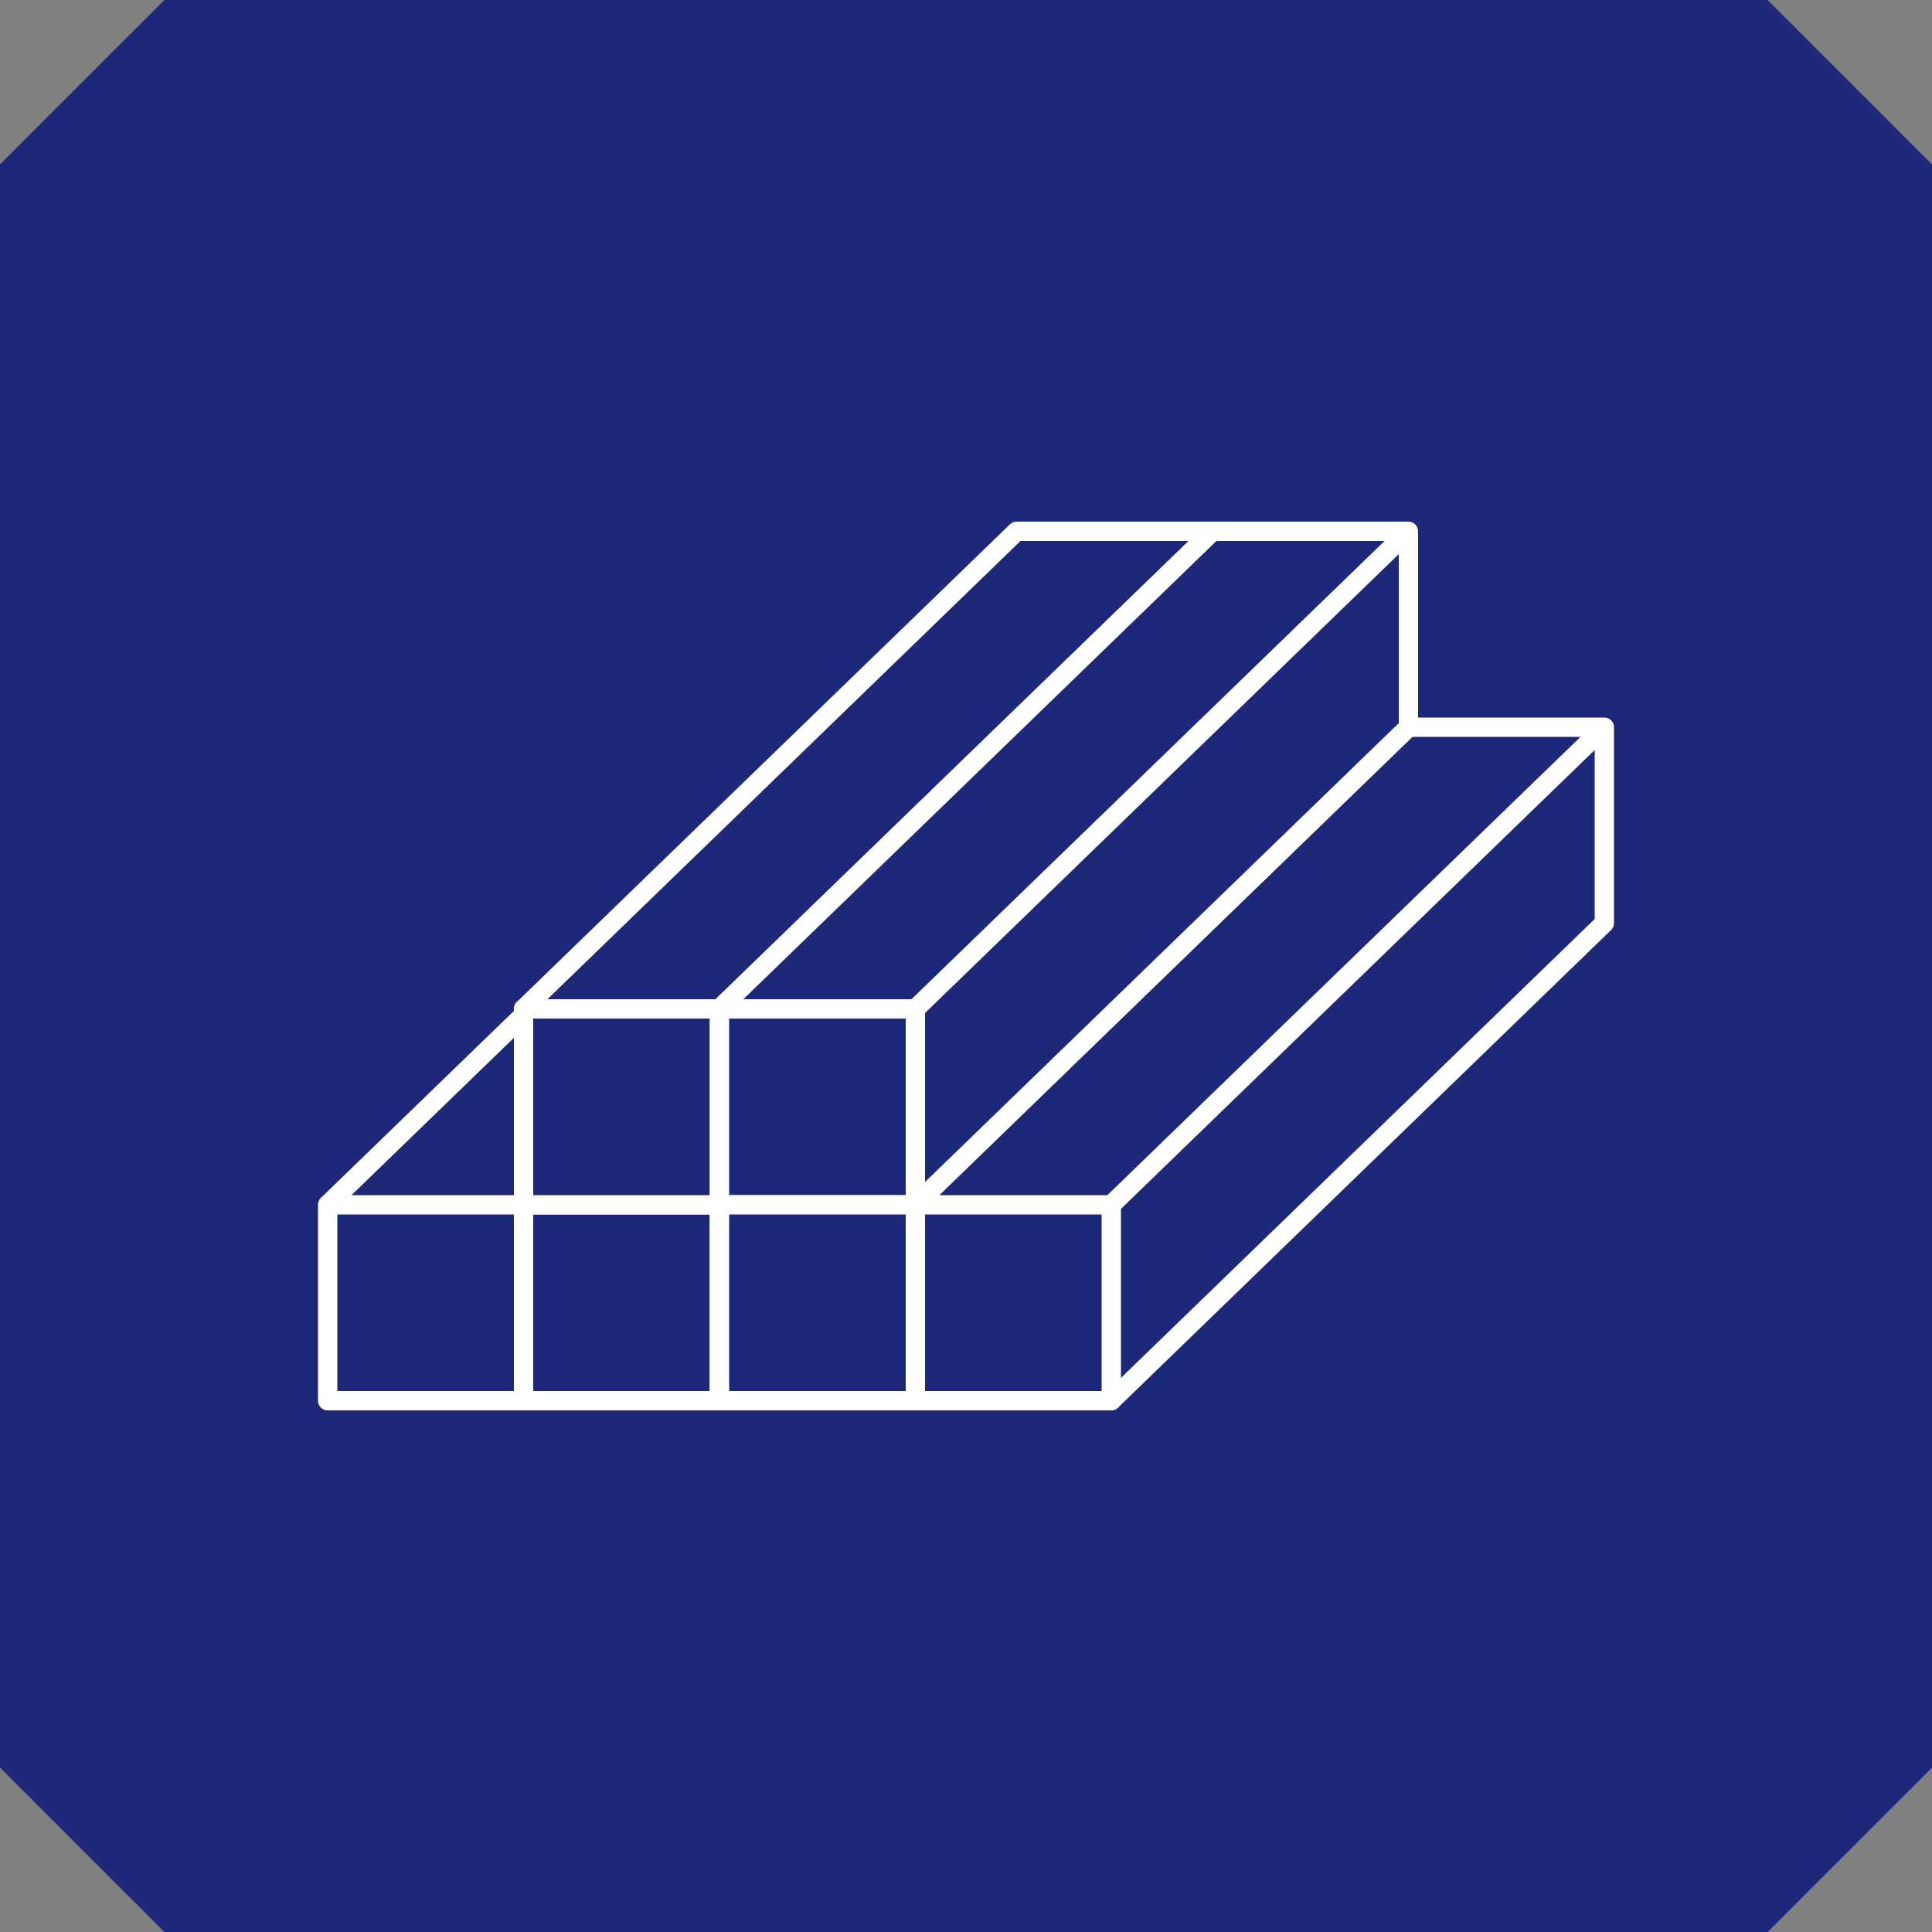
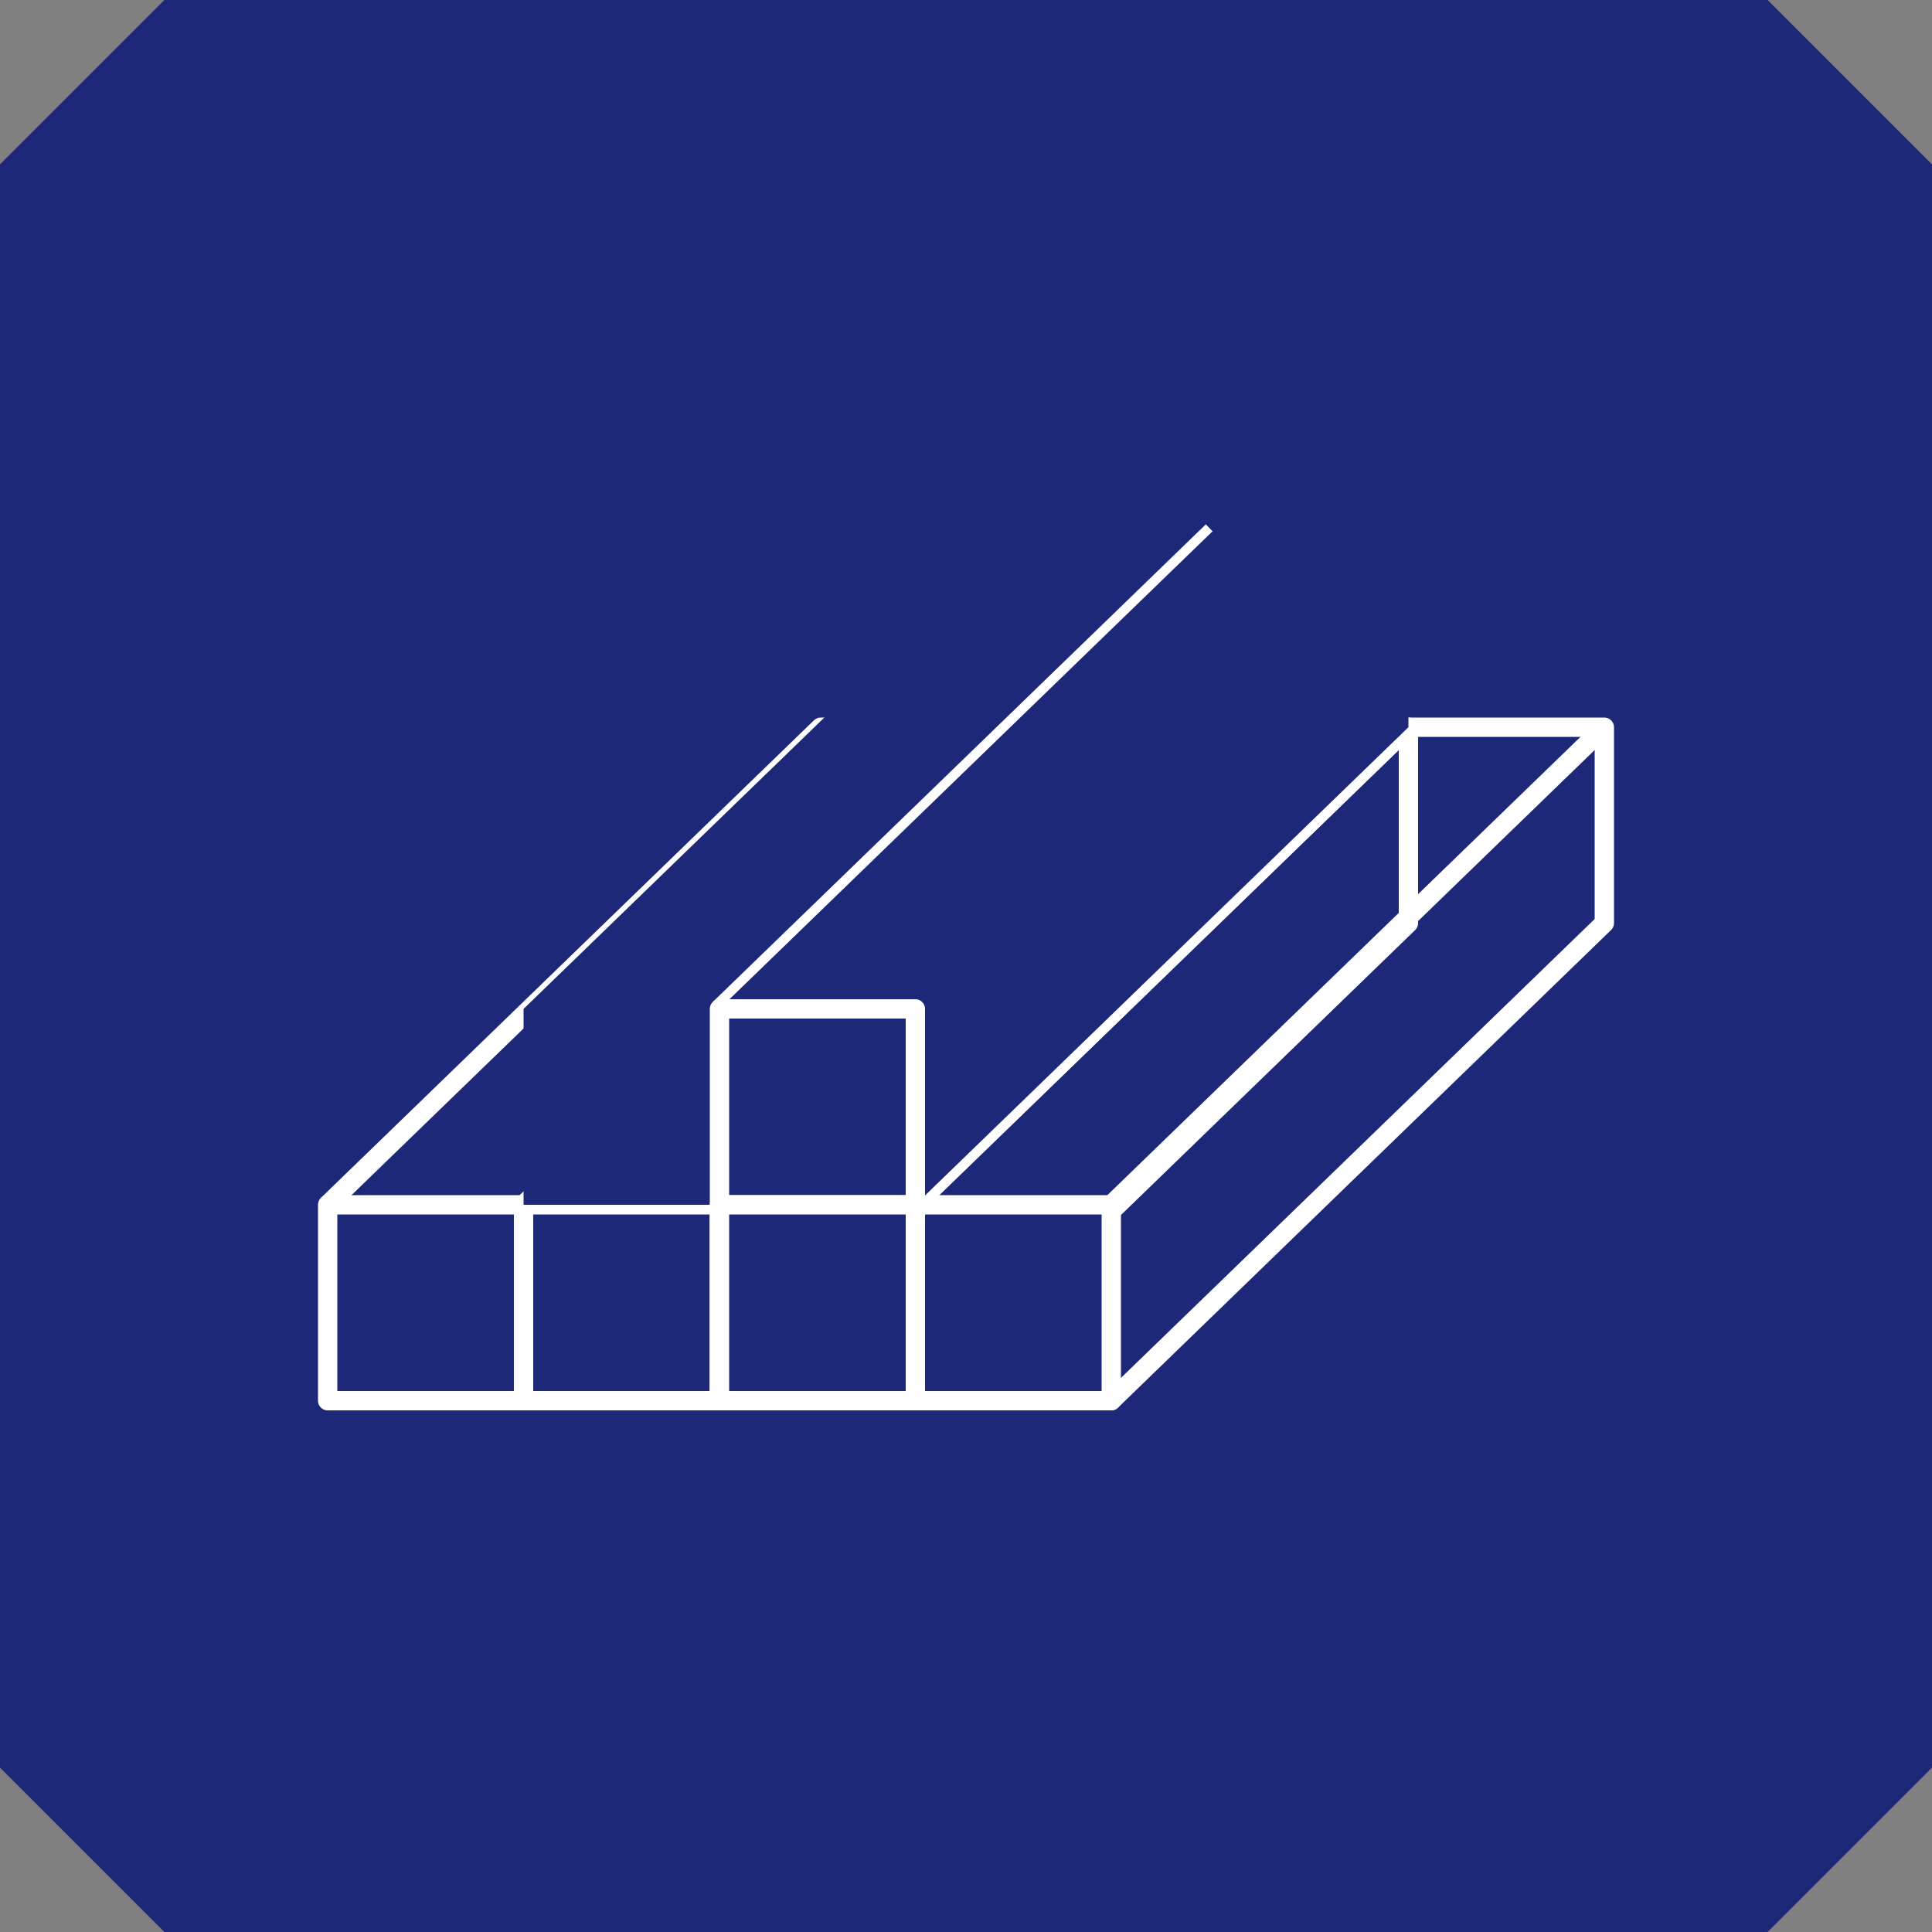
<svg xmlns="http://www.w3.org/2000/svg" width="100" height="100" viewBox="0 0 100 100">
  <rect x="0" y="0" width="100" height="100" fill="#808080" stroke="none" />
  <defs>
    <clipPath id="a">
      <rect width="100" height="100" fill="none" />
    </clipPath>
  </defs>
  <g clip-path="url(#a)">
    <path d="M91.491,100H8.508L0,91.491V8.509L8.508,0H91.491L100,8.509V91.491L91.491,100" fill="#1e2878" />
    <rect width="10.14" height="10.14" transform="translate(16.959 62.36)" fill="#1e2878" />
    <rect width="10.14" height="10.14" transform="translate(16.959 62.36)" fill="none" stroke="#fff" stroke-linejoin="round" stroke-width="1" />
    <path d="M52.62,37.64H42.48L16.959,62.36" fill="#1e2878" />
    <path d="M52.62,37.64H42.48L16.959,62.36" fill="none" stroke="#fff" stroke-linejoin="round" stroke-width="1" />
    <rect width="10.14" height="10.14" transform="translate(27.1 62.36)" fill="#1e2878" />
    <rect width="10.14" height="10.14" transform="translate(27.1 62.36)" fill="none" stroke="#fff" stroke-linejoin="round" stroke-width="1" />
    <path d="M62.76,37.64H52.62L27.1,62.36" fill="#1e2878" />
    <path d="M62.76,37.64H52.62L27.1,62.36" fill="none" stroke="#fff" stroke-linejoin="round" stroke-width="1" />
    <path d="M62.76,37.64,37.239,62.36,47.38,72.5,72.9,47.78V37.64Z" fill="#1e2878" />
    <path d="M62.76,37.64,37.239,62.36,47.38,72.5,72.9,47.78V37.64Z" fill="none" stroke="#fff" stroke-linejoin="round" stroke-width="1" />
    <line y1="24.72" x2="25.521" transform="translate(47.38 37.64)" fill="#1e2878" />
    <line y1="24.72" x2="25.521" transform="translate(47.38 37.64)" fill="none" stroke="#fff" stroke-linejoin="round" stroke-width="1" />
    <rect width="10.14" height="10.14" transform="translate(37.24 62.36)" fill="#1e2878" />
    <rect width="10.14" height="10.14" transform="translate(37.24 62.36)" fill="none" stroke="#fff" stroke-linejoin="round" stroke-width="1" />
-     <path d="M72.9,37.64,47.379,62.36,57.52,72.5,83.04,47.78V37.64Z" fill="#1e2878" />
    <path d="M72.9,37.64,47.379,62.36,57.52,72.5,83.04,47.78V37.64Z" fill="none" stroke="#fff" stroke-linejoin="round" stroke-width="1" />
    <line y1="24.72" x2="25.521" transform="translate(57.52 37.64)" fill="#1e2878" />
    <line y1="24.72" x2="25.521" transform="translate(57.52 37.64)" fill="none" stroke="#fff" stroke-linejoin="round" stroke-width="1" />
    <rect width="10.14" height="10.14" transform="translate(47.38 62.36)" fill="#1e2878" />
    <rect width="10.14" height="10.14" transform="translate(47.38 62.36)" fill="none" stroke="#fff" stroke-linejoin="round" stroke-width="1" />
    <path d="M52.62,27.5,27.1,52.22,37.24,62.36,62.76,37.64V27.5Z" fill="#1e2878" />
-     <path d="M52.62,27.5,27.1,52.22,37.24,62.36,62.76,37.64V27.5Z" fill="none" stroke="#fff" stroke-linejoin="round" stroke-width="1" />
    <line y1="24.72" x2="25.521" transform="translate(37.24 27.5)" fill="#1e2878" />
    <line y1="24.72" x2="25.521" transform="translate(37.24 27.5)" fill="none" stroke="#fff" stroke-linejoin="round" stroke-width="1" />
    <rect width="10.14" height="10.14" transform="translate(27.1 52.22)" fill="#1e2878" />
-     <rect width="10.14" height="10.14" transform="translate(27.1 52.22)" fill="none" stroke="#fff" stroke-linejoin="round" stroke-width="1" />
    <path d="M62.76,27.5,37.239,52.22,47.38,62.36,72.9,37.64V27.5Z" fill="#1e2878" />
-     <path d="M62.76,27.5,37.239,52.22,47.38,62.36,72.9,37.64V27.5Z" fill="none" stroke="#fff" stroke-linejoin="round" stroke-width="1" />
    <line y1="24.72" x2="25.521" transform="translate(47.38 27.5)" fill="#1e2878" />
-     <line y1="24.72" x2="25.521" transform="translate(47.38 27.5)" fill="none" stroke="#fff" stroke-linejoin="round" stroke-width="1" />
    <rect width="10.14" height="10.14" transform="translate(37.24 52.22)" fill="#1e2878" />
    <rect width="10.14" height="10.14" transform="translate(37.24 52.22)" fill="none" stroke="#fff" stroke-linejoin="round" stroke-width="1" />
    <rect width="10.14" height="10.14" transform="translate(37.24 62.36)" fill="#1e2878" />
    <rect width="10.14" height="10.14" transform="translate(37.24 62.36)" fill="none" stroke="#fff" stroke-linejoin="round" stroke-width="1" />
  </g>
</svg>